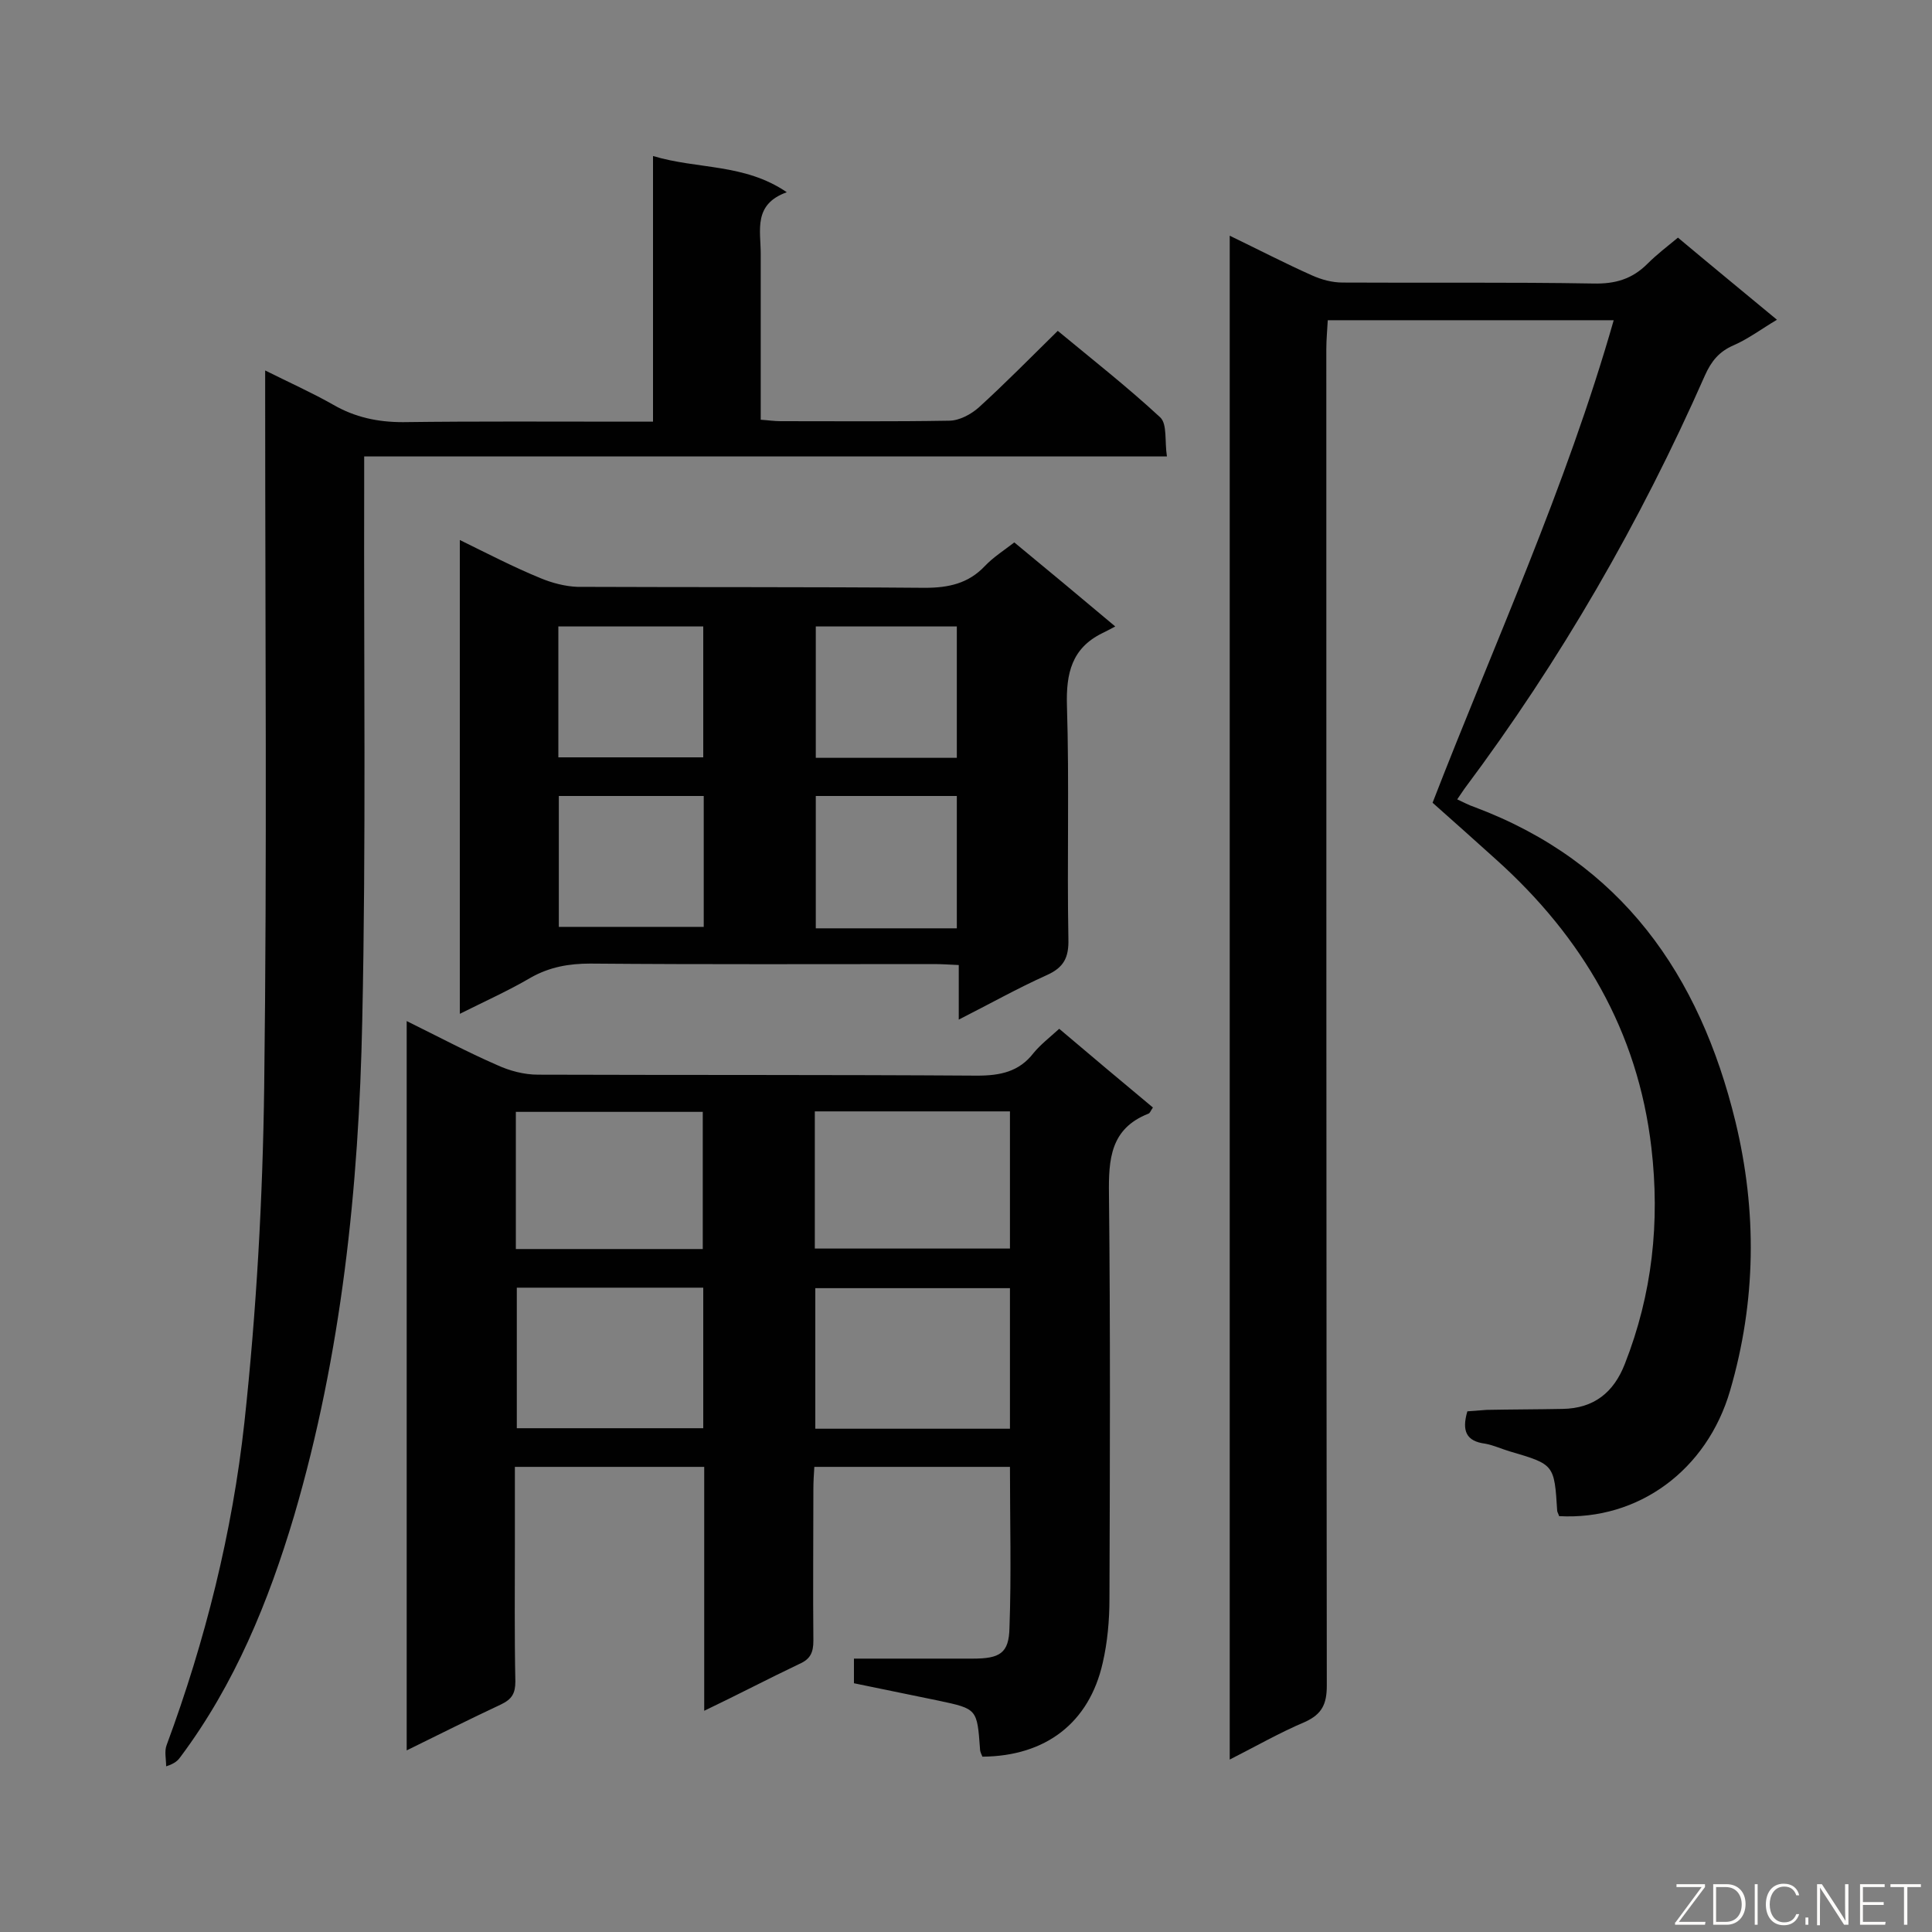
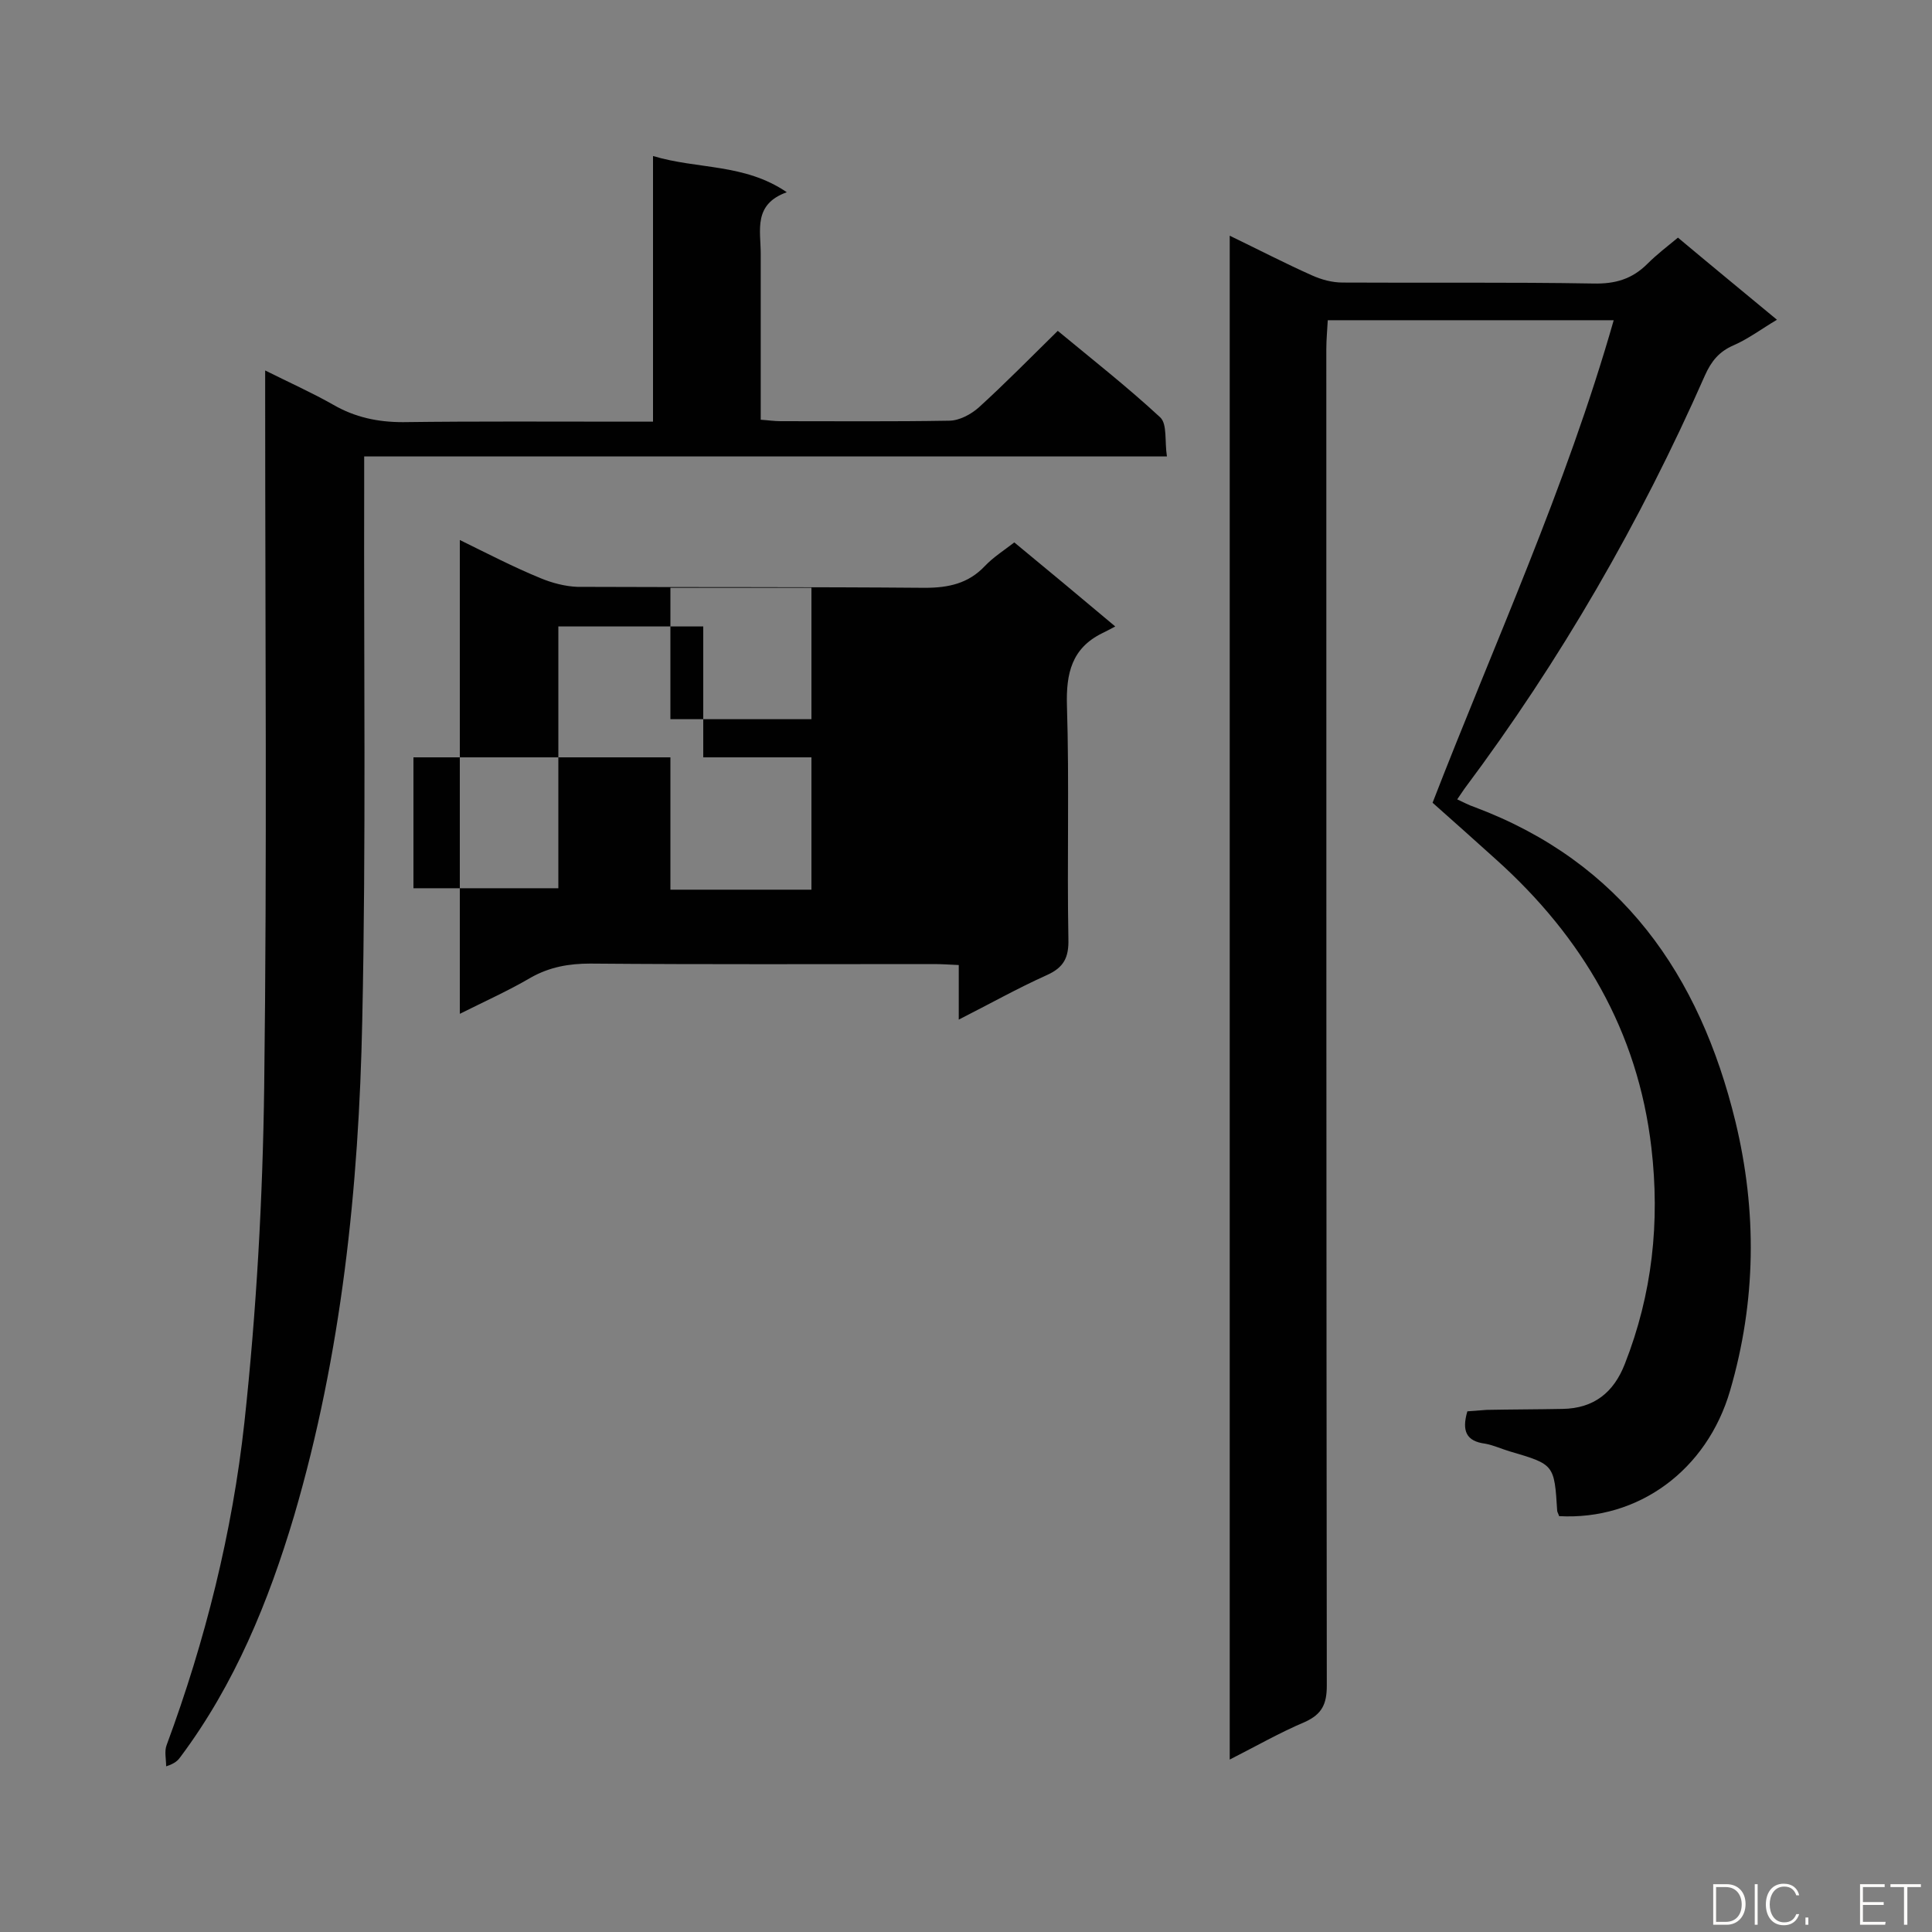
<svg xmlns="http://www.w3.org/2000/svg" enable-background="new 0 0 400 400" viewBox="0 0 400 400">
  <rect x="0" y="0" width="400" height="400" fill="#808080" stroke="none" />
  <path d="m322.8 313.9c-.2-.6-.4-.9-.4-1.1-.6-9.6-.6-9.6-9.8-12.3-1.7-.5-3.4-1.3-5.1-1.6-3.9-.5-4.9-2.6-3.7-6.7 1.2-.1 2.6-.2 4-.3 5.2-.1 10.4-.1 15.7-.2 6.5-.1 10.6-3.4 12.9-9.3 5.7-14.5 7.3-29.4 5.5-44.8-2.8-24.1-14.3-43.6-32.1-59.6-4.3-3.9-8.6-7.7-13.2-11.8 12.7-32.8 27.6-65.2 37.5-99.9-19.8 0-39.2 0-59.2 0-.1 2-.3 4-.3 6 0 92.2 0 184.4.1 276.7 0 3.8-1 5.9-4.5 7.5-5.2 2.2-10.1 5-15.6 7.8 0-105.3 0-210.2 0-315.5 5.8 2.8 11.4 5.7 17 8.2 2 .9 4.2 1.5 6.4 1.5 17.3.1 34.6-.1 51.9.2 4.5.1 8-.9 11.2-4.1 1.9-1.9 4-3.5 6.3-5.4 6.8 5.7 13.5 11.2 20.5 17-3.2 1.9-6 4-9 5.3s-4.6 3.3-5.9 6.2c-13.4 30.4-29.9 59-49.8 85.6-.4.6-.8 1.2-1.5 2.2 1.3.6 2.4 1.2 3.6 1.6 30.4 11.4 46.6 34.7 54 65.1 4.5 18.6 4.3 37.2-1.1 55.7-4.8 16.5-19 26.9-35.4 26z" fill="#010101" />
-   <path d="m145.8 354.2c0-17.3 0-33.8 0-50.5-13.2 0-26 0-39.2 0v15.8c0 9.5-.1 19.1.1 28.6 0 2.5-.7 3.7-3 4.8-6.4 3-12.8 6.2-19.5 9.5 0-50.5 0-100.4 0-151 6.5 3.2 12.5 6.4 18.7 9.1 2.6 1.2 5.6 2 8.5 2 30.3.1 60.6 0 90.9.2 4.8 0 8.7-.8 11.7-4.7 1.4-1.7 3.2-3.1 5.3-5 6.5 5.5 12.9 10.9 19.4 16.3-.5.7-.6 1.2-1 1.3-7.8 3.1-8.2 9.4-8.1 16.7.3 27.9.2 55.8.1 83.7 0 4.4-.4 9-1.4 13.3-2.8 12.4-11.8 19.3-24.9 19.4-.2-.5-.5-1-.5-1.6-.6-8.3-.6-8.3-8.6-10-5.8-1.2-11.6-2.4-17.5-3.6 0-1.7 0-3.1 0-5.1h24.6c5.6 0 7.5-1.1 7.6-6.4.4-11 .1-22 .1-33.3-13.6 0-26.8 0-40.5 0-.1 1.5-.2 3.1-.2 4.7 0 10.4-.1 20.9 0 31.3 0 2.4-.6 3.8-2.9 4.8-6.3 3-12.6 6.3-19.7 9.7zm23-58.4h40.3c0-9.9 0-19.5 0-29.1-13.6 0-26.9 0-40.3 0zm-.1-37.3h40.4c0-9.6 0-18.9 0-28.4-13.6 0-26.9 0-40.4 0zm-61.7 8.1v29.1h38.6c0-9.9 0-19.4 0-29.1-12.9 0-25.7 0-38.6 0zm-.2-8h38.7c0-9.7 0-19.1 0-28.4-13.1 0-25.8 0-38.7 0z" fill="#010101" />
  <path d="m135.2 87.3c0-18.5 0-36.3 0-55 9.3 2.8 18.9 1.5 27.7 7.5-7 2.5-5.4 7.9-5.4 12.7v34.4c1.5.1 2.8.3 4.1.3 11.6 0 23.3.1 34.9-.1 2.1 0 4.5-1.3 6.1-2.7 5.5-5 10.7-10.3 16.4-15.9 7 5.8 14.4 11.6 21.2 17.9 1.5 1.4.9 4.9 1.4 8.1-55.8 0-110.7 0-166.2 0v5.8c-.1 37 .4 74-.4 111-.7 34.6-4.3 69.1-14.1 102.5-5.3 17.8-12.3 34.9-23.5 49.9-.5.7-1.1 1.4-3 2 0-1.5-.4-3.1.1-4.4 8-21.6 13.6-44 16.1-66.8 2.5-23.1 3.8-46.4 4.1-69.6.6-47.3.2-94.6.2-141.9 0-1.8 0-3.6 0-6.3 5 2.5 9.7 4.6 14.1 7.1 4.5 2.6 9.2 3.6 14.4 3.6 15.4-.2 30.7-.1 46.1-.1z" fill="#010101" />
-   <path d="m198.5 211.1c0-4.2 0-7.5 0-11.3-2.1-.1-3.6-.2-5.2-.2-23.7 0-47.4.1-71.1-.1-4.4 0-8.4.7-12.3 2.9-4.6 2.7-9.5 4.9-14.7 7.5 0-33 0-65.2 0-98.1 5.7 2.8 11.1 5.6 16.7 7.9 2.4 1 5.1 1.7 7.6 1.8 24 .1 48 0 72 .2 4.9 0 9-.9 12.4-4.5 1.7-1.8 3.9-3.2 6.1-4.9 6.8 5.6 13.4 11.1 20.9 17.4-1.1.6-1.9 1-2.7 1.4-6.3 3.1-7.5 8.3-7.3 15 .5 16.1 0 32.2.3 48.3.1 3.8-.9 5.9-4.5 7.5-6 2.7-11.7 5.9-18.2 9.2zm-82.9-54.3h30c0-9.2 0-18 0-27.1-10.1 0-20 0-30 0zm30.1 8c-10.3 0-20.1 0-30 0v27.1h30c0-9.1 0-17.8 0-27.1zm52.4-7.9c0-9.2 0-18.2 0-27.2-9.9 0-19.5 0-29.2 0v27.2zm0 35.3c0-9.4 0-18.4 0-27.4-9.9 0-19.5 0-29.2 0v27.4z" fill="#010101" />
+   <path d="m198.5 211.1c0-4.2 0-7.5 0-11.3-2.1-.1-3.6-.2-5.2-.2-23.7 0-47.4.1-71.1-.1-4.4 0-8.4.7-12.3 2.9-4.6 2.7-9.5 4.9-14.7 7.5 0-33 0-65.2 0-98.1 5.7 2.8 11.1 5.6 16.7 7.9 2.4 1 5.1 1.7 7.6 1.8 24 .1 48 0 72 .2 4.9 0 9-.9 12.4-4.5 1.7-1.8 3.9-3.2 6.1-4.9 6.8 5.6 13.4 11.1 20.9 17.4-1.1.6-1.9 1-2.7 1.4-6.3 3.1-7.5 8.3-7.3 15 .5 16.1 0 32.2.3 48.3.1 3.8-.9 5.9-4.5 7.5-6 2.7-11.7 5.9-18.2 9.2zm-82.9-54.3h30c0-9.2 0-18 0-27.1-10.1 0-20 0-30 0zc-10.3 0-20.1 0-30 0v27.1h30c0-9.1 0-17.8 0-27.1zm52.4-7.9c0-9.2 0-18.2 0-27.2-9.9 0-19.5 0-29.2 0v27.2zm0 35.3c0-9.4 0-18.4 0-27.4-9.9 0-19.5 0-29.2 0v27.4z" fill="#010101" />
  <g fill="#fcfbfa">
-     <path d="m346.9 398 5.4-7.3h-5.2v-.6h5.9v.6l-5.4 7.2h5.5l-.1.6h-6.2v-.5z" />
    <path d="m354.7 390.1h2.8c2.3 0 3.9 1.6 3.9 4.1s-1.6 4.3-3.9 4.3h-2.8zm.6 7.8h2c2.2 0 3.3-1.6 3.3-3.6 0-1.8-1-3.6-3.3-3.6h-2z" />
    <path d="m363.9 390.1v8.4h-.6v-8.4z" />
    <path d="m372.5 396.3c-.4 1.3-1.4 2.3-3.2 2.3-2.4 0-3.7-1.9-3.7-4.3 0-2.3 1.2-4.3 3.7-4.3 1.8 0 2.9 1 3.2 2.4h-.6c-.4-1.1-1.1-1.8-2.5-1.8-2.1 0-3 1.9-3 3.7s.9 3.7 3 3.7c1.4 0 2.1-.7 2.5-1.7z" />
    <path d="m373.8 398.5v-1.5h.6v1.5z" />
-     <path d="m376.2 398.5v-8.4h1c1.3 2 4.4 6.7 4.9 7.6-.1-1.2-.1-2.4-.1-3.8v-3.8h.7v8.4h-.9c-1.2-1.9-4.4-6.8-5-7.7.1 1.1 0 2.3 0 3.9v3.9h-.6z" />
    <path d="m390 394.4h-4.3v3.5h4.7l-.1.6h-5.2v-8.4h5.1v.6h-4.5v3.1h4.3z" />
    <path d="m394.2 390.7h-2.8v-.6h6.3v.6h-2.8v7.8h-.7z" />
  </g>
</svg>